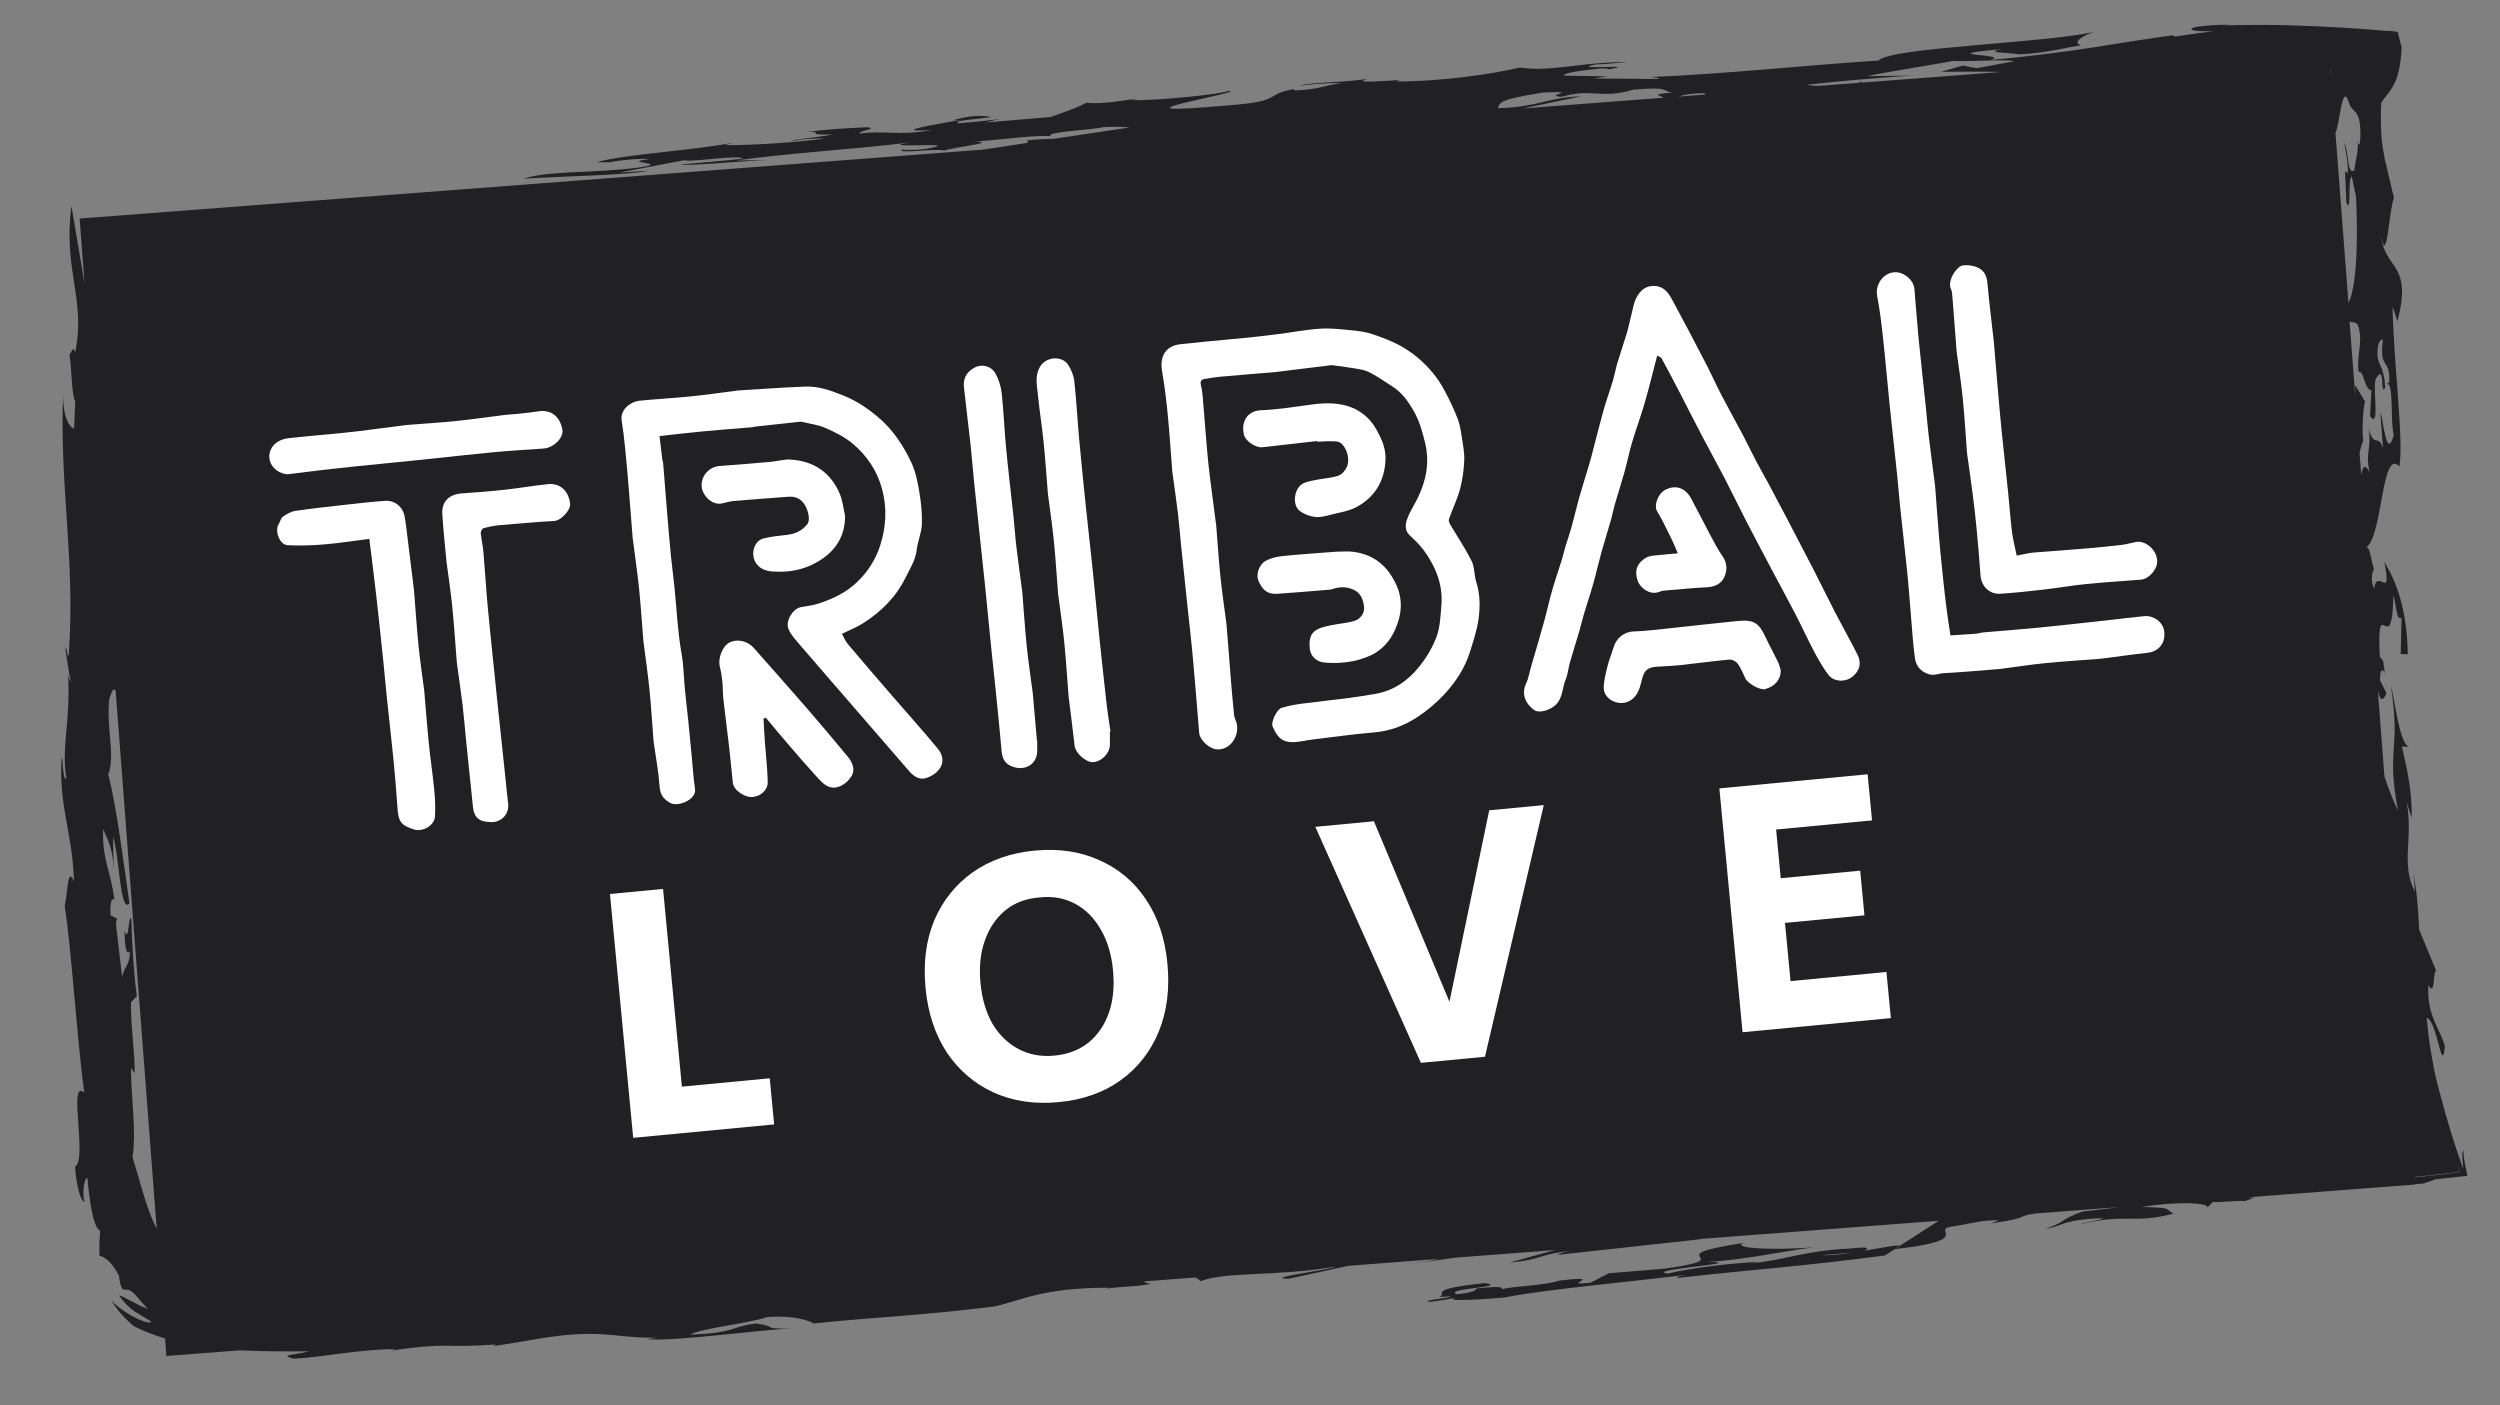
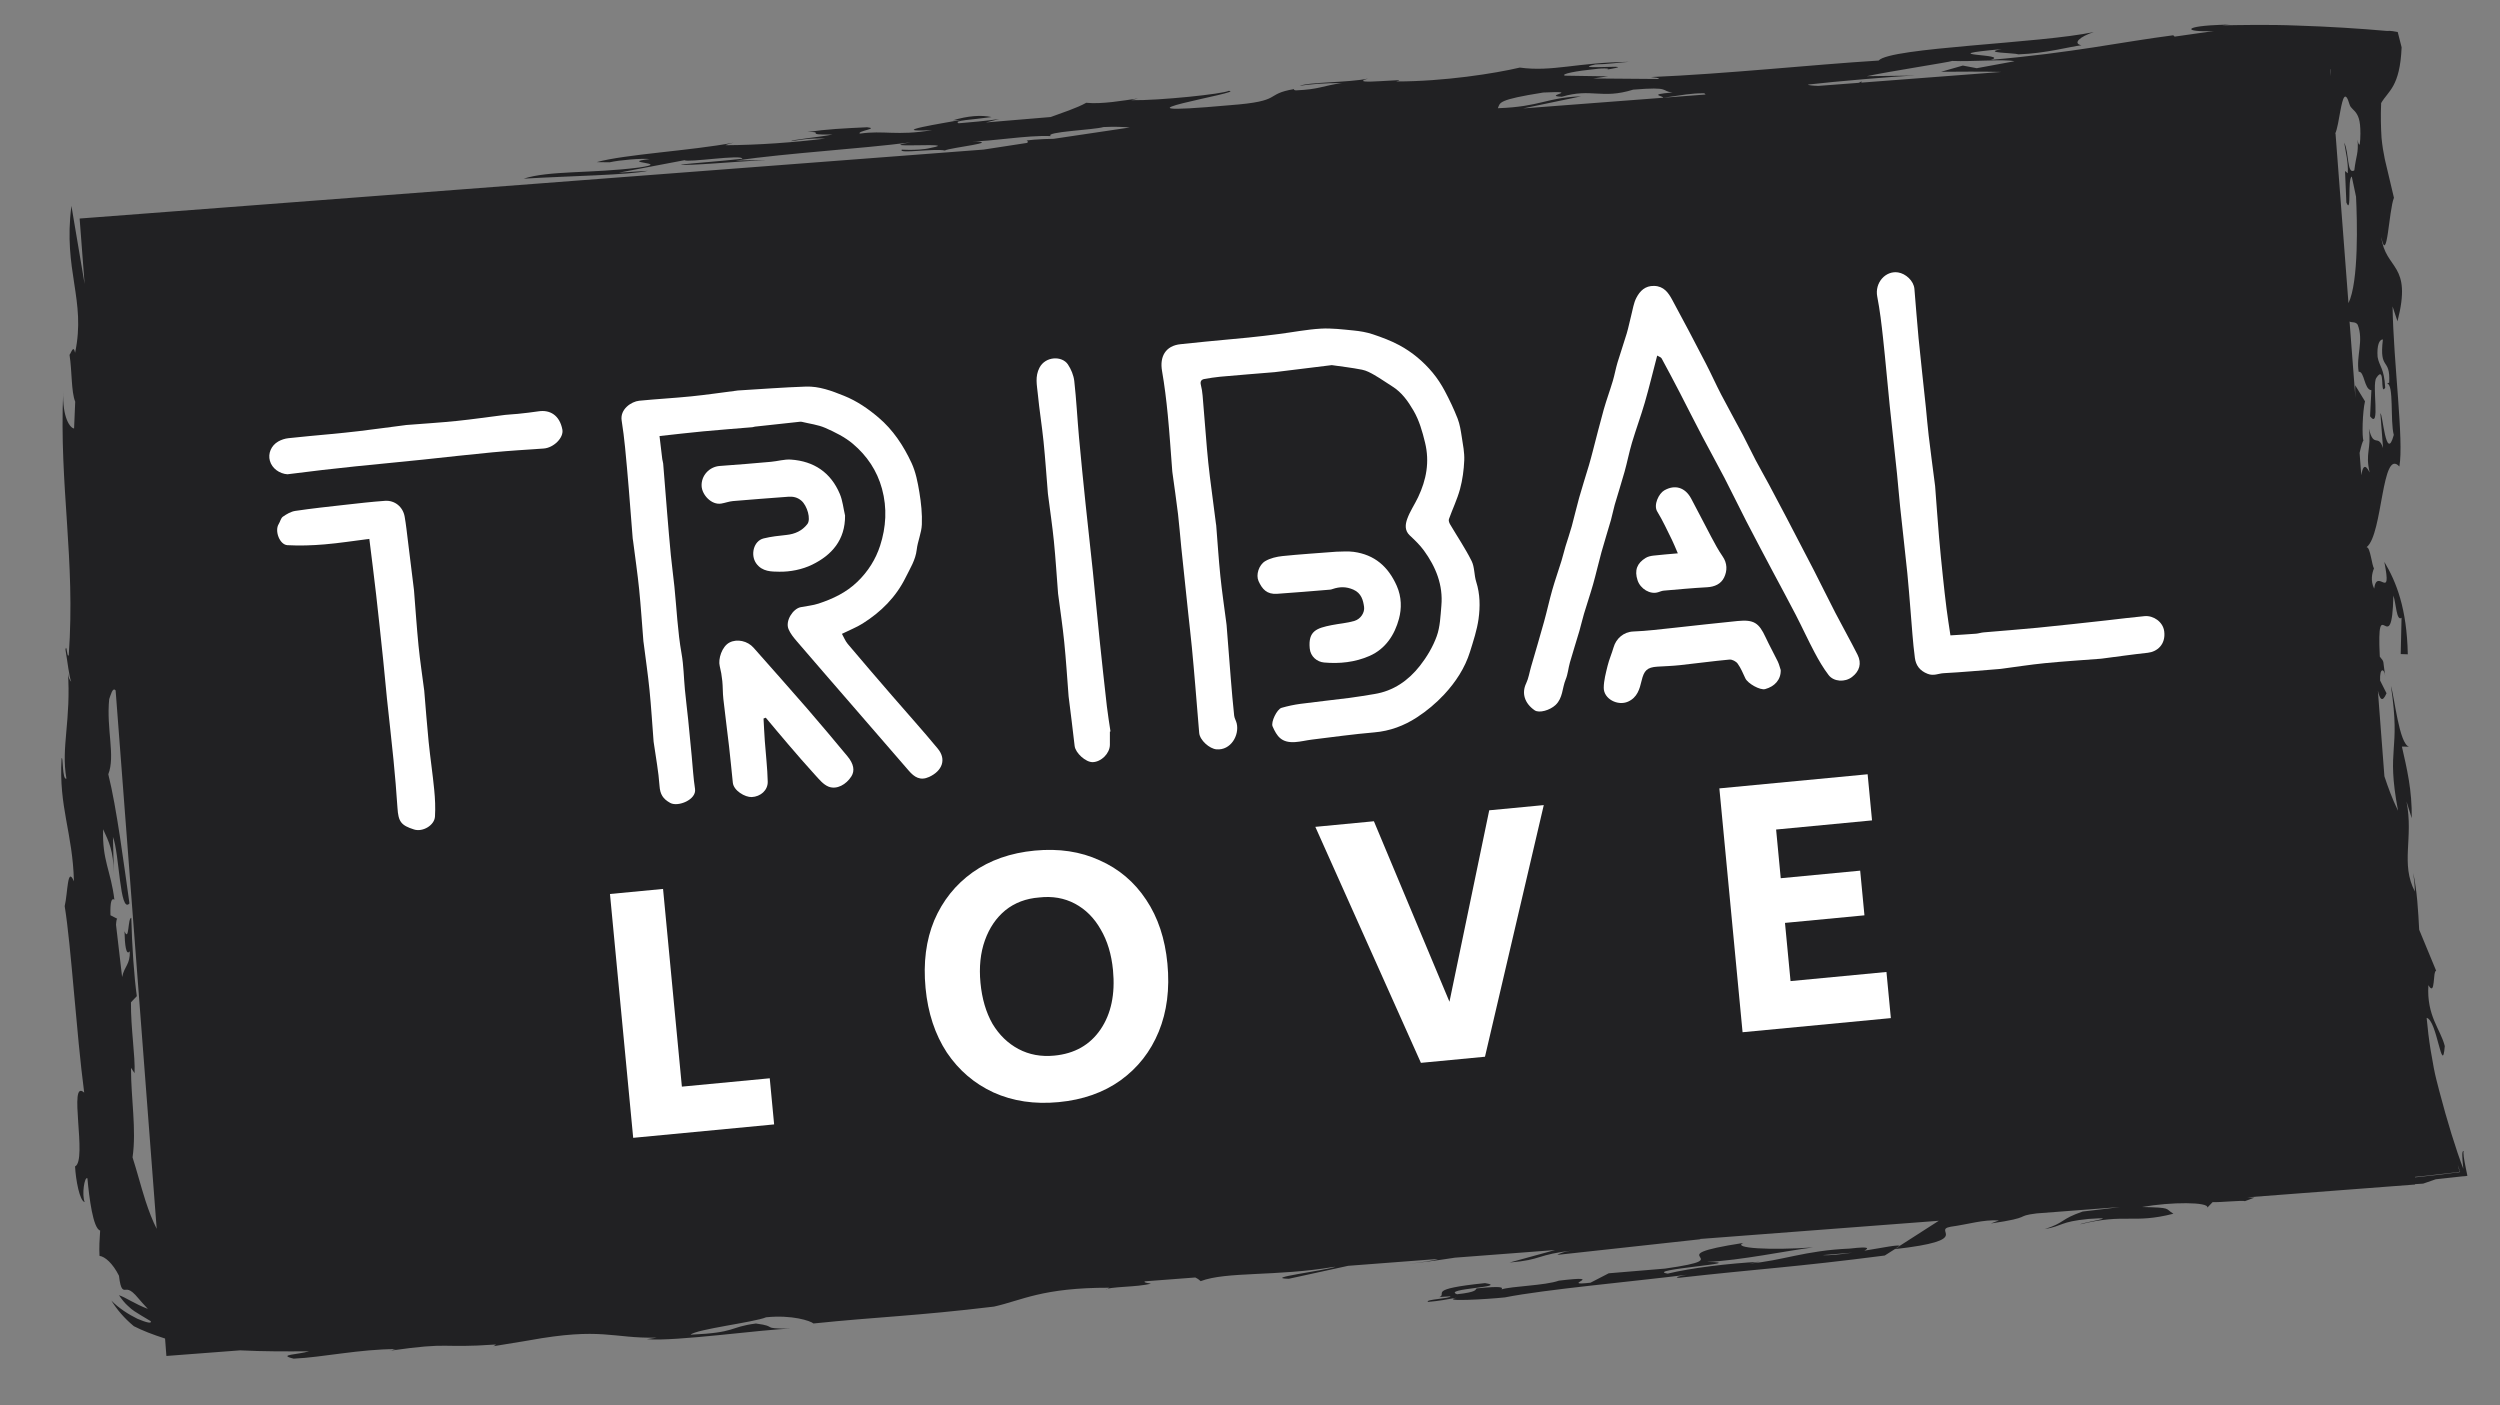
<svg xmlns="http://www.w3.org/2000/svg" width="153" height="86" viewBox="0 0 153 86" fill="none">
  <rect x="0" y="0" width="153" height="86" fill="#808080" stroke="none" />
-   <path d="M150.768 71.567C150.284 70.298 149.769 68.617 149.287 66.779C149.169 66.319 149.041 65.855 148.948 65.357C148.883 64.994 148.819 64.632 148.753 64.257C148.649 63.612 148.57 62.948 148.511 62.294C149.148 62.411 149.464 65.953 149.621 64.019C149.356 62.971 148.503 62.187 148.617 60.292C149.062 61.047 148.873 59.412 149.094 59.413L148.054 56.9C147.995 55.771 147.926 54.495 147.687 53.421C147.739 53.744 147.777 54.12 147.792 54.564C146.896 52.853 147.718 51.289 147.28 49.056L147.598 50.076C147.624 48.365 147.301 47.031 146.996 45.69L147.439 45.698C146.829 45.56 146.541 42.628 146.325 41.985C146.947 46.139 146.012 45.611 146.76 49.618C146.388 48.851 146.153 48.193 145.926 47.51L145.526 42.272C145.637 42.75 145.789 43.053 146.055 42.427L145.663 41.65C145.628 40.822 145.929 40.894 145.977 41.407C145.811 40.316 145.95 40.572 145.644 40.186C145.433 35.972 146.385 40.593 146.475 36.45C146.64 36.912 146.662 38.05 146.975 37.806L146.924 40.029L147.358 40.044C147.301 37.242 146.662 35.629 145.921 34.386C146.417 36.894 145.474 34.688 145.299 36.024C145.059 35.544 145.171 35.072 145.287 34.785C145.164 34.616 145.059 33.491 144.848 33.495L144.846 33.478C145.829 32.691 145.755 27.368 146.841 28.549C147.126 26.967 146.474 22.158 146.426 18.756L146.726 19.664C147.651 16.07 145.991 16.558 145.732 14.495C146.092 16.307 146.198 12.858 146.509 12.104C146.319 11.3 146.142 10.56 145.951 9.744C145.864 9.33 145.796 8.919 145.749 8.425C145.709 7.781 145.693 7.094 145.726 6.308C146.166 5.551 146.878 5.325 146.979 2.896L146.741 1.959C146.536 1.927 146.366 1.875 146.062 1.892C144.409 1.745 142.444 1.622 140.622 1.566C138.799 1.491 137.123 1.536 136.008 1.55L136.484 1.496C136.236 1.509 136.005 1.514 135.785 1.525C135.61 1.539 135.436 1.546 135.289 1.551C135.05 1.569 134.839 1.586 134.675 1.61C134.337 1.653 134.157 1.709 134.114 1.759C134.03 1.861 134.497 1.944 135.49 1.898L133.09 2.241L133.001 2.159C129.821 2.568 126.883 3.225 121.823 3.664C123.151 3.29 117.949 3.42 122.511 3.006C121.21 3.242 123.257 3.228 123.532 3.326C125.189 3.271 126.661 2.856 127.383 2.771C126.83 2.653 127.287 2.239 128.142 1.96C124.902 2.658 115.676 2.899 114.972 3.706C110.923 3.956 105.661 4.523 101.035 4.716C101.231 4.737 101.603 4.774 101.506 4.834L97.499 4.802L98.412 4.673L95.77 4.631C95.486 4.528 96.504 4.338 97.585 4.232C98.206 4.143 98.773 4.2 98.17 4.288C100.978 3.842 95.813 4.343 97.637 3.943C98.328 3.938 99.223 3.81 99.719 3.784C96.484 3.823 95.025 4.409 93.011 4.136C91.498 4.494 88.389 4.986 85.446 4.985C86.571 4.734 82.284 5.25 83.717 4.809C82.601 5.06 79.969 5.018 79.544 5.264C79.952 5.161 81.227 5.07 82.114 5.085C80.909 5.254 80.778 5.466 79.307 5.531C79.111 5.51 79.217 5.449 79.217 5.449C77.313 5.766 78.619 6.189 75.261 6.439C66.437 7.231 76.462 5.611 75.194 5.56C74.876 5.744 70.996 6.159 69.232 6.133L69.648 6.024C68.754 6.152 67.434 6.389 66.476 6.29C65.946 6.598 64.911 6.938 64.301 7.162L60.341 7.494L61.155 7.283C60.252 7.412 59.463 7.478 58.666 7.545C58.31 7.364 59.48 7.334 60.685 7.165C60.028 7.025 59.231 7.092 58.31 7.364L58.807 7.338C57.797 7.528 54.087 8.107 57.046 7.965C54.842 8.329 54.122 7.962 52.616 8.178C52.446 8.013 53.837 7.865 53.066 7.788C51.595 7.858 50.611 7.904 49.407 8.079C50.586 8.054 49.08 8.264 50.941 8.235C50.233 8.384 48.355 8.557 48.435 8.639C49.037 8.552 49.444 8.45 50.508 8.481C48.524 8.722 46.442 8.875 44.395 8.888C44.465 8.841 44.664 8.791 44.899 8.731C42.262 9.229 38.274 9.438 36.512 9.923L37.306 9.933C37.941 9.79 39.243 9.685 39.763 9.734C37.77 9.975 41.201 9.951 39.102 10.253C36.215 10.622 33.608 10.429 32.05 10.934C34.814 10.77 38.546 10.711 39.652 10.454L37.871 10.567L41.9 9.802C42.069 9.968 45.478 9.429 45.427 9.717C44.027 9.872 42.751 9.957 41.662 10.07C41.928 10.174 45.41 9.861 46.881 9.79L45.02 9.826C48.314 9.355 52.549 9.121 55.747 8.711C53.241 9.115 58.973 8.672 56.963 9.051C56.149 9.261 54.801 9.127 55.191 9.162C54.953 9.43 57.158 9.072 57.824 9.211C58.151 9.026 61.429 8.698 59.478 8.645C60.551 8.682 62.862 8.257 64.316 8.33C63.863 8.068 66.999 7.947 67.531 7.776C68.165 7.745 68.711 7.763 69.147 7.801C67.815 7.998 66.182 8.241 64.486 8.495C63.794 8.5 62.518 8.586 62.9 8.628L62.881 8.742C61.978 8.882 61.075 9.016 60.2 9.154L4.873 13.374L5.178 17.374L4.371 12.6C3.853 16.567 5.28 18.351 4.595 21.589C4.492 21.081 4.364 21.583 4.255 21.716C4.415 22.736 4.352 23.963 4.603 24.585L4.534 26.222C4.311 26.209 3.803 25.595 3.87 23.929C3.615 29.78 4.626 34.206 4.208 40.088C4.107 40.339 4.075 39.315 4.007 39.76C4.123 40.433 4.24 41.48 4.36 41.72C4.27 41.632 4.165 41.462 4.152 41.054C4.365 44.081 3.723 45.714 4.065 47.652C3.797 47.773 3.869 46.166 3.768 46.417C3.591 49.421 4.445 50.934 4.526 53.941C4.12 52.97 4.154 54.628 3.959 55.456C4.358 57.906 4.667 63.157 5.153 66.869C4.142 65.95 5.368 71.024 4.593 71.385C4.638 72.219 4.874 73.5 5.184 73.571C4.993 73.117 5.173 71.976 5.35 72.111C5.46 73.313 5.695 75.187 6.129 75.309C6.094 75.822 6.06 76.34 6.09 76.86C6.416 76.9 6.899 77.309 7.281 78.075C7.39 79.027 7.549 78.938 7.724 78.931C7.816 78.924 7.937 78.938 8.124 79.096C8.321 79.253 8.539 79.569 9.05 80.105C8.242 79.799 7.667 79.386 7.279 79.267C7.487 79.566 7.659 79.772 7.827 79.919C7.987 80.073 8.105 80.171 8.24 80.256C8.493 80.426 8.715 80.546 9.227 80.857C9.295 81.024 8.947 80.938 8.404 80.706C7.896 80.46 7.237 80.042 6.815 79.593C7.152 80.143 7.608 80.678 8.19 81.162C8.699 81.425 9.364 81.683 10.102 81.918L10.183 82.985L14.696 82.641C16.085 82.713 17.524 82.71 18.907 82.699C18.259 82.909 16.93 82.898 17.973 83.15C19.747 83.068 22.006 82.564 24.248 82.565C23.937 82.606 24.133 82.627 23.831 82.668C27.737 82.109 26.791 82.531 30.352 82.283C30.299 82.317 30.293 82.353 30.185 82.391L32.344 82.036C36.857 81.211 37.447 81.92 40.192 81.865L39.59 81.958C41.336 82.116 46.803 81.337 48.379 81.317C46.422 81.306 47.714 81.19 46.261 80.999C44.571 81.222 45.122 81.554 42.263 81.683C42.597 81.349 46.172 80.922 46.886 80.618C48.47 80.456 49.606 80.838 49.785 80.997C53.739 80.588 55.996 80.546 60.832 79.964C62.537 79.585 63.779 78.802 67.884 78.809L67.673 78.938C67.786 78.728 69.645 78.787 70.439 78.555C70.076 78.511 69.998 78.464 70.069 78.417L73.15 78.182C73.304 78.253 73.402 78.335 73.481 78.406C75.068 77.804 78.101 78.13 81.607 77.537L81.727 77.528C80.999 77.779 77.25 78.225 78.876 78.261L82.506 77.468L88 77.049C87.805 77.147 86.837 77.28 86.05 77.358C86.838 77.286 87.952 77.142 89.046 76.969L95.173 76.502L92.39 77.266C94.453 77.097 93.931 76.787 96.401 76.509C95.624 76.604 95.412 76.733 95.307 76.8L104.081 75.84C104.081 75.84 104.043 75.831 104.015 75.827L118.654 74.711L116.253 76.252C116.255 76.282 116.177 76.341 115.954 76.442L116.253 76.252C116.236 76.153 115.228 76.355 114.098 76.541C114.319 76.412 114.547 76.258 113.202 76.414C110.462 76.528 109.053 77.164 107.082 77.326L107.683 77.221C105.817 77.316 103.459 77.602 102.064 77.946C100.514 77.702 107.382 77.273 104.454 77.23C106.514 77.144 109.383 76.533 110.964 76.341C108.313 76.532 105.977 76.384 106.69 76.068C101.065 76.936 106.822 76.942 101.893 77.639L98.455 77.925L97.337 78.502C95.278 78.731 98.544 78.001 95.399 78.377C94.573 78.678 92.5 78.711 91.897 78.911C91.972 78.799 91.991 78.685 90.37 78.85C90.274 78.917 90.442 79.07 89.171 79.208C88.222 78.86 92.431 78.77 90.881 78.526C87.238 78.905 88.613 79.156 88.086 79.386C88.204 79.359 88.407 79.362 88.774 79.334C88.758 79.477 87.192 79.519 87.389 79.677C88.013 79.629 88.613 79.518 89.15 79.418C88.072 79.678 90.993 79.52 92.101 79.4C94.591 78.908 99.796 78.445 103.25 78.016C102.95 78.068 102.359 78.179 102.748 78.202C107.669 77.649 109.729 77.563 115.347 76.838L115.963 76.447C120.885 75.893 118.2 75.291 119.383 75.076C120.47 74.928 121.369 74.628 122.334 74.691L121.84 74.877C124.495 74.485 123.237 74.438 124.644 74.26L129.735 73.871C129.397 73.921 129.159 73.945 127.458 74.146C126.056 74.633 126.429 74.8 125.133 75.225C126.307 75.011 126.03 74.777 127.816 74.599C129.972 74.447 127.499 74.796 127.306 74.929C130.095 74.241 130.525 74.915 133.013 74.28C132.462 73.954 132.957 73.91 131.091 73.869C132.874 73.549 135.209 73.555 135.088 73.908L135.413 73.569C135.849 73.595 137.285 73.444 137.383 73.513L137.966 73.297C137.827 73.29 137.688 73.282 137.549 73.275L147.804 72.493L147.802 72.469C147.958 72.457 148.124 72.451 148.298 72.438L149.071 72.171C149.437 72.131 149.885 72.079 150.343 72.032L150.69 71.994L150.865 71.981L150.956 71.968C150.993 71.965 151.011 71.964 151 71.935C150.97 71.789 150.94 71.643 150.911 71.502C150.795 70.948 150.724 70.502 150.786 70.462C150.659 70.377 150.671 70.767 150.759 71.567L150.768 71.567ZM142.616 4.238C142.616 4.238 142.634 4.236 142.634 4.242L142.647 4.407L142.648 4.656L142.616 4.238ZM142.916 8.172C143.043 7.907 143.135 7.301 143.233 6.771C143.371 6.043 143.52 5.456 143.796 6.402C143.869 6.64 144.077 6.701 144.246 6.991C144.331 7.133 144.402 7.335 144.434 7.641C144.446 7.794 144.46 7.977 144.457 8.185C144.456 8.292 144.447 8.405 144.446 8.524C144.436 8.626 144.425 8.733 144.416 8.847C144.353 8.869 144.304 8.719 144.281 8.537C144.354 9.374 144.19 9.517 144.084 10.427C143.627 10.723 143.769 9.317 143.466 8.729C143.556 9.31 143.726 9.961 143.683 10.605L143.515 10.464L143.598 12.398C143.935 13.185 143.652 10.928 143.929 10.806L144.189 12.038C144.26 13.457 144.364 17.24 143.726 18.552C143.727 18.564 143.727 18.57 143.728 18.576L142.934 8.171L142.916 8.172ZM144.407 27.72C144.503 27.292 144.592 27 144.644 26.961C144.545 26.749 144.584 25.197 144.738 24.562L144.137 23.576C144.128 23.826 144.139 24.092 144.151 24.358L143.793 19.675C143.929 19.765 144.143 19.66 144.288 19.868C144.676 20.847 144.185 21.787 144.351 22.753C144.707 22.702 144.684 23.855 145.129 23.88L145.048 25.476C145.704 26.34 145.142 23.565 145.431 23.127C146.01 22.253 145.63 24.287 145.975 23.727C145.91 22.509 145.609 22.431 145.509 21.846C145.456 21.15 145.611 20.764 145.833 20.777C145.596 22.747 146.3 21.821 146.219 23.417L146.085 23.475C146.52 23.495 146.27 25.781 146.5 26.617C146.026 28.38 145.814 25.24 145.68 25.303L145.842 27.421C145.542 26.512 145.273 27.465 144.976 26.229C145.139 27.516 144.737 27.695 145.024 28.919C144.729 28.319 144.593 28.584 144.511 29.083L144.407 27.72ZM9.59 75.205C9.34 74.714 9.111 74.126 8.905 73.489C8.627 72.626 8.378 71.654 8.112 70.832C8.359 69.116 8.015 67.262 8.017 65.351L8.236 65.679C8.282 64.595 7.999 62.938 8.015 61.341L8.374 60.963C8.217 59.878 8.071 57.836 8.036 56.171C7.814 56.165 7.913 57.7 7.619 56.992C7.636 57.822 7.718 58.527 7.943 58.214C7.969 59.042 7.623 59.098 7.473 59.792L7.1 56.593C7.117 56.337 7.146 56.239 7.173 56.225L6.76 56.014C6.733 55.179 6.835 54.934 7.001 55.064C6.781 53.265 6.246 52.665 6.312 50.75C6.677 51.541 6.929 52.055 6.967 53.399L6.912 51.226C7.309 52.198 7.328 55.964 7.923 55.29C7.585 52.919 7.145 49.452 6.628 47.385C7.067 46.254 6.501 44.63 6.683 42.783C6.775 42.544 6.892 42.025 7.076 42.255L9.59 75.211L9.59 75.205ZM101.787 5.982L93.22 6.635L96.762 5.896C94.6 5.972 94.31 6.528 91.669 6.623C91.818 6.273 91.648 6.108 94.447 5.663C96.91 5.547 94.324 5.869 95.583 5.921C97.423 5.377 98.004 6.092 99.95 5.487C102.324 5.288 101.6 5.581 102.362 5.659C100.758 5.793 101.843 5.865 101.787 5.988L101.787 5.982ZM102.732 5.91C103.065 5.807 103.436 5.708 104.303 5.707L104.383 5.784L102.732 5.91ZM111.545 76.813L113.351 76.664C112.648 76.765 111.981 76.845 111.545 76.813ZM122.599 4.394L113.885 5.059C113.939 5.037 113.955 5.012 113.907 4.986C113.873 5.018 113.819 5.04 113.748 5.069L111.28 5.257C110.91 5.244 110.65 5.217 110.656 5.175C112.22 4.996 116.004 4.66 117.238 4.625L114.252 4.663C115.367 4.412 119.37 3.792 119.476 3.73C120.744 3.782 122.622 3.609 123.288 3.748L120.977 4.174L120.125 4.013L118.798 4.393C119.747 4.386 121.361 4.37 122.609 4.405L122.599 4.394ZM147.793 72.114C147.793 72.114 147.793 72.114 147.803 72.113C147.803 72.113 147.803 72.113 147.793 72.114ZM150.34 71.76C150.012 71.802 149.646 71.842 149.253 71.896C148.804 71.942 148.31 71.998 147.798 72.054L147.796 72.025C148.034 72.007 148.272 71.983 148.519 71.952C148.913 71.91 149.333 71.86 149.781 71.808C150.001 71.78 150.22 71.757 150.458 71.727C150.476 71.725 150.532 71.727 150.53 71.71L150.526 71.651L150.48 71.535C150.455 71.454 150.44 71.372 150.415 71.291C150.45 71.377 150.475 71.471 150.51 71.569C150.524 71.621 150.545 71.667 150.559 71.719C150.533 71.751 150.422 71.747 150.35 71.765L150.34 71.76Z" fill="#212123" />
+   <path d="M150.768 71.567C150.284 70.298 149.769 68.617 149.287 66.779C149.169 66.319 149.041 65.855 148.948 65.357C148.883 64.994 148.819 64.632 148.753 64.257C148.649 63.612 148.57 62.948 148.511 62.294C149.148 62.411 149.464 65.953 149.621 64.019C149.356 62.971 148.503 62.187 148.617 60.292C149.062 61.047 148.873 59.412 149.094 59.413L148.054 56.9C147.995 55.771 147.926 54.495 147.687 53.421C147.739 53.744 147.777 54.12 147.792 54.564C146.896 52.853 147.718 51.289 147.28 49.056L147.598 50.076C147.624 48.365 147.301 47.031 146.996 45.69L147.439 45.698C146.829 45.56 146.541 42.628 146.325 41.985C146.947 46.139 146.012 45.611 146.76 49.618C146.388 48.851 146.153 48.193 145.926 47.51L145.526 42.272C145.637 42.75 145.789 43.053 146.055 42.427L145.663 41.65C145.628 40.822 145.929 40.894 145.977 41.407C145.811 40.316 145.95 40.572 145.644 40.186C145.433 35.972 146.385 40.593 146.475 36.45C146.64 36.912 146.662 38.05 146.975 37.806L146.924 40.029L147.358 40.044C147.301 37.242 146.662 35.629 145.921 34.386C146.417 36.894 145.474 34.688 145.299 36.024C145.059 35.544 145.171 35.072 145.287 34.785C145.164 34.616 145.059 33.491 144.848 33.495L144.846 33.478C145.829 32.691 145.755 27.368 146.841 28.549C147.126 26.967 146.474 22.158 146.426 18.756L146.726 19.664C147.651 16.07 145.991 16.558 145.732 14.495C146.092 16.307 146.198 12.858 146.509 12.104C146.319 11.3 146.142 10.56 145.951 9.744C145.864 9.33 145.796 8.919 145.749 8.425C145.709 7.781 145.693 7.094 145.726 6.308C146.166 5.551 146.878 5.325 146.979 2.896L146.741 1.959C146.536 1.927 146.366 1.875 146.062 1.892C144.409 1.745 142.444 1.622 140.622 1.566C138.799 1.491 137.123 1.536 136.008 1.55L136.484 1.496C136.236 1.509 136.005 1.514 135.785 1.525C135.61 1.539 135.436 1.546 135.289 1.551C135.05 1.569 134.839 1.586 134.675 1.61C134.337 1.653 134.157 1.709 134.114 1.759C134.03 1.861 134.497 1.944 135.49 1.898L133.09 2.241L133.001 2.159C129.821 2.568 126.883 3.225 121.823 3.664C123.151 3.29 117.949 3.42 122.511 3.006C121.21 3.242 123.257 3.228 123.532 3.326C125.189 3.271 126.661 2.856 127.383 2.771C126.83 2.653 127.287 2.239 128.142 1.96C124.902 2.658 115.676 2.899 114.972 3.706C110.923 3.956 105.661 4.523 101.035 4.716C101.231 4.737 101.603 4.774 101.506 4.834L97.499 4.802L98.412 4.673L95.77 4.631C95.486 4.528 96.504 4.338 97.585 4.232C98.206 4.143 98.773 4.2 98.17 4.288C100.978 3.842 95.813 4.343 97.637 3.943C98.328 3.938 99.223 3.81 99.719 3.784C96.484 3.823 95.025 4.409 93.011 4.136C91.498 4.494 88.389 4.986 85.446 4.985C86.571 4.734 82.284 5.25 83.717 4.809C82.601 5.06 79.969 5.018 79.544 5.264C79.952 5.161 81.227 5.07 82.114 5.085C80.909 5.254 80.778 5.466 79.307 5.531C79.111 5.51 79.217 5.449 79.217 5.449C77.313 5.766 78.619 6.189 75.261 6.439C66.437 7.231 76.462 5.611 75.194 5.56C74.876 5.744 70.996 6.159 69.232 6.133L69.648 6.024C68.754 6.152 67.434 6.389 66.476 6.29C65.946 6.598 64.911 6.938 64.301 7.162L60.341 7.494L61.155 7.283C60.252 7.412 59.463 7.478 58.666 7.545C58.31 7.364 59.48 7.334 60.685 7.165C60.028 7.025 59.231 7.092 58.31 7.364L58.807 7.338C57.797 7.528 54.087 8.107 57.046 7.965C54.842 8.329 54.122 7.962 52.616 8.178C52.446 8.013 53.837 7.865 53.066 7.788C51.595 7.858 50.611 7.904 49.407 8.079C50.586 8.054 49.08 8.264 50.941 8.235C50.233 8.384 48.355 8.557 48.435 8.639C49.037 8.552 49.444 8.45 50.508 8.481C48.524 8.722 46.442 8.875 44.395 8.888C44.465 8.841 44.664 8.791 44.899 8.731C42.262 9.229 38.274 9.438 36.512 9.923L37.306 9.933C37.941 9.79 39.243 9.685 39.763 9.734C37.77 9.975 41.201 9.951 39.102 10.253C36.215 10.622 33.608 10.429 32.05 10.934C34.814 10.77 38.546 10.711 39.652 10.454L37.871 10.567L41.9 9.802C42.069 9.968 45.478 9.429 45.427 9.717C44.027 9.872 42.751 9.957 41.662 10.07C41.928 10.174 45.41 9.861 46.881 9.79L45.02 9.826C48.314 9.355 52.549 9.121 55.747 8.711C53.241 9.115 58.973 8.672 56.963 9.051C56.149 9.261 54.801 9.127 55.191 9.162C54.953 9.43 57.158 9.072 57.824 9.211C58.151 9.026 61.429 8.698 59.478 8.645C60.551 8.682 62.862 8.257 64.316 8.33C63.863 8.068 66.999 7.947 67.531 7.776C68.165 7.745 68.711 7.763 69.147 7.801C67.815 7.998 66.182 8.241 64.486 8.495C63.794 8.5 62.518 8.586 62.9 8.628L62.881 8.742C61.978 8.882 61.075 9.016 60.2 9.154L4.873 13.374L5.178 17.374L4.371 12.6C3.853 16.567 5.28 18.351 4.595 21.589C4.492 21.081 4.364 21.583 4.255 21.716C4.415 22.736 4.352 23.963 4.603 24.585L4.534 26.222C4.311 26.209 3.803 25.595 3.87 23.929C3.615 29.78 4.626 34.206 4.208 40.088C4.107 40.339 4.075 39.315 4.007 39.76C4.123 40.433 4.24 41.48 4.36 41.72C4.27 41.632 4.165 41.462 4.152 41.054C4.365 44.081 3.723 45.714 4.065 47.652C3.797 47.773 3.869 46.166 3.768 46.417C3.591 49.421 4.445 50.934 4.526 53.941C4.12 52.97 4.154 54.628 3.959 55.456C4.358 57.906 4.667 63.157 5.153 66.869C4.142 65.95 5.368 71.024 4.593 71.385C4.638 72.219 4.874 73.5 5.184 73.571C4.993 73.117 5.173 71.976 5.35 72.111C5.46 73.313 5.695 75.187 6.129 75.309C6.094 75.822 6.06 76.34 6.09 76.86C6.416 76.9 6.899 77.309 7.281 78.075C7.39 79.027 7.549 78.938 7.724 78.931C7.816 78.924 7.937 78.938 8.124 79.096C8.321 79.253 8.539 79.569 9.05 80.105C8.242 79.799 7.667 79.386 7.279 79.267C7.487 79.566 7.659 79.772 7.827 79.919C7.987 80.073 8.105 80.171 8.24 80.256C8.493 80.426 8.715 80.546 9.227 80.857C9.295 81.024 8.947 80.938 8.404 80.706C7.896 80.46 7.237 80.042 6.815 79.593C7.152 80.143 7.608 80.678 8.19 81.162C8.699 81.425 9.364 81.683 10.102 81.918L10.183 82.985L14.696 82.641C16.085 82.713 17.524 82.71 18.907 82.699C18.259 82.909 16.93 82.898 17.973 83.15C19.747 83.068 22.006 82.564 24.248 82.565C23.937 82.606 24.133 82.627 23.831 82.668C27.737 82.109 26.791 82.531 30.352 82.283C30.299 82.317 30.293 82.353 30.185 82.391L32.344 82.036C36.857 81.211 37.447 81.92 40.192 81.865L39.59 81.958C41.336 82.116 46.803 81.337 48.379 81.317C46.422 81.306 47.714 81.19 46.261 80.999C44.571 81.222 45.122 81.554 42.263 81.683C42.597 81.349 46.172 80.922 46.886 80.618C48.47 80.456 49.606 80.838 49.785 80.997C53.739 80.588 55.996 80.546 60.832 79.964C62.537 79.585 63.779 78.802 67.884 78.809L67.673 78.938C67.786 78.728 69.645 78.787 70.439 78.555C70.076 78.511 69.998 78.464 70.069 78.417L73.15 78.182C73.304 78.253 73.402 78.335 73.481 78.406C75.068 77.804 78.101 78.13 81.607 77.537L81.727 77.528C80.999 77.779 77.25 78.225 78.876 78.261L82.506 77.468L88 77.049C87.805 77.147 86.837 77.28 86.05 77.358C86.838 77.286 87.952 77.142 89.046 76.969L95.173 76.502L92.39 77.266C94.453 77.097 93.931 76.787 96.401 76.509C95.624 76.604 95.412 76.733 95.307 76.8L104.081 75.84C104.081 75.84 104.043 75.831 104.015 75.827L118.654 74.711L116.253 76.252C116.255 76.282 116.177 76.341 115.954 76.442L116.253 76.252C116.236 76.153 115.228 76.355 114.098 76.541C114.319 76.412 114.547 76.258 113.202 76.414C110.462 76.528 109.053 77.164 107.082 77.326L107.683 77.221C105.817 77.316 103.459 77.602 102.064 77.946C100.514 77.702 107.382 77.273 104.454 77.23C106.514 77.144 109.383 76.533 110.964 76.341C108.313 76.532 105.977 76.384 106.69 76.068C101.065 76.936 106.822 76.942 101.893 77.639L98.455 77.925L97.337 78.502C95.278 78.731 98.544 78.001 95.399 78.377C94.573 78.678 92.5 78.711 91.897 78.911C91.972 78.799 91.991 78.685 90.37 78.85C90.274 78.917 90.442 79.07 89.171 79.208C88.222 78.86 92.431 78.77 90.881 78.526C87.238 78.905 88.613 79.156 88.086 79.386C88.204 79.359 88.407 79.362 88.774 79.334C88.758 79.477 87.192 79.519 87.389 79.677C88.013 79.629 88.613 79.518 89.15 79.418C88.072 79.678 90.993 79.52 92.101 79.4C94.591 78.908 99.796 78.445 103.25 78.016C102.95 78.068 102.359 78.179 102.748 78.202C107.669 77.649 109.729 77.563 115.347 76.838L115.963 76.447C120.885 75.893 118.2 75.291 119.383 75.076C120.47 74.928 121.369 74.628 122.334 74.691L121.84 74.877C124.495 74.485 123.237 74.438 124.644 74.26L129.735 73.871C129.397 73.921 129.159 73.945 127.458 74.146C126.056 74.633 126.429 74.8 125.133 75.225C126.307 75.011 126.03 74.777 127.816 74.599C129.972 74.447 127.499 74.796 127.306 74.929C130.095 74.241 130.525 74.915 133.013 74.28C132.462 73.954 132.957 73.91 131.091 73.869C132.874 73.549 135.209 73.555 135.088 73.908L135.413 73.569C135.849 73.595 137.285 73.444 137.383 73.513L137.966 73.297C137.827 73.29 137.688 73.282 137.549 73.275L147.804 72.493L147.802 72.469C147.958 72.457 148.124 72.451 148.298 72.438L149.071 72.171C149.437 72.131 149.885 72.079 150.343 72.032L150.69 71.994L150.865 71.981L150.956 71.968C150.993 71.965 151.011 71.964 151 71.935C150.97 71.789 150.94 71.643 150.911 71.502C150.795 70.948 150.724 70.502 150.786 70.462C150.659 70.377 150.671 70.767 150.759 71.567L150.768 71.567ZM142.616 4.238C142.616 4.238 142.634 4.236 142.634 4.242L142.647 4.407L142.648 4.656L142.616 4.238ZM142.916 8.172C143.043 7.907 143.135 7.301 143.233 6.771C143.371 6.043 143.52 5.456 143.796 6.402C143.869 6.64 144.077 6.701 144.246 6.991C144.331 7.133 144.402 7.335 144.434 7.641C144.446 7.794 144.46 7.977 144.457 8.185C144.456 8.292 144.447 8.405 144.446 8.524C144.436 8.626 144.425 8.733 144.416 8.847C144.353 8.869 144.304 8.719 144.281 8.537C144.354 9.374 144.19 9.517 144.084 10.427C143.627 10.723 143.769 9.317 143.466 8.729C143.556 9.31 143.726 9.961 143.683 10.605L143.515 10.464L143.598 12.398C143.935 13.185 143.652 10.928 143.929 10.806L144.189 12.038C144.26 13.457 144.364 17.24 143.726 18.552C143.727 18.564 143.727 18.57 143.728 18.576L142.934 8.171L142.916 8.172ZM144.407 27.72C144.503 27.292 144.592 27 144.644 26.961C144.545 26.749 144.584 25.197 144.738 24.562L144.137 23.576C144.128 23.826 144.139 24.092 144.151 24.358L143.793 19.675C143.929 19.765 144.143 19.66 144.288 19.868C144.676 20.847 144.185 21.787 144.351 22.753C144.707 22.702 144.684 23.855 145.129 23.88L145.048 25.476C145.704 26.34 145.142 23.565 145.431 23.127C146.01 22.253 145.63 24.287 145.975 23.727C145.91 22.509 145.609 22.431 145.509 21.846C145.456 21.15 145.611 20.764 145.833 20.777C145.596 22.747 146.3 21.821 146.219 23.417L146.085 23.475C146.52 23.495 146.27 25.781 146.5 26.617C146.026 28.38 145.814 25.24 145.68 25.303L145.842 27.421C145.542 26.512 145.273 27.465 144.976 26.229C145.139 27.516 144.737 27.695 145.024 28.919C144.729 28.319 144.593 28.584 144.511 29.083L144.407 27.72ZM9.59 75.205C9.34 74.714 9.111 74.126 8.905 73.489C8.627 72.626 8.378 71.654 8.112 70.832C8.359 69.116 8.015 67.262 8.017 65.351L8.236 65.679C8.282 64.595 7.999 62.938 8.015 61.341L8.374 60.963C8.217 59.878 8.071 57.836 8.036 56.171C7.814 56.165 7.913 57.7 7.619 56.992C7.636 57.822 7.718 58.527 7.943 58.214C7.969 59.042 7.623 59.098 7.473 59.792L7.1 56.593C7.117 56.337 7.146 56.239 7.173 56.225L6.76 56.014C6.733 55.179 6.835 54.934 7.001 55.064C6.781 53.265 6.246 52.665 6.312 50.75C6.677 51.541 6.929 52.055 6.967 53.399L6.912 51.226C7.309 52.198 7.328 55.964 7.923 55.29C7.585 52.919 7.145 49.452 6.628 47.385C7.067 46.254 6.501 44.63 6.683 42.783C6.775 42.544 6.892 42.025 7.076 42.255L9.59 75.211L9.59 75.205ZM101.787 5.982L93.22 6.635L96.762 5.896C94.6 5.972 94.31 6.528 91.669 6.623C91.818 6.273 91.648 6.108 94.447 5.663C96.91 5.547 94.324 5.869 95.583 5.921C97.423 5.377 98.004 6.092 99.95 5.487C102.324 5.288 101.6 5.581 102.362 5.659C100.758 5.793 101.843 5.865 101.787 5.988L101.787 5.982ZC103.065 5.807 103.436 5.708 104.303 5.707L104.383 5.784L102.732 5.91ZM111.545 76.813L113.351 76.664C112.648 76.765 111.981 76.845 111.545 76.813ZM122.599 4.394L113.885 5.059C113.939 5.037 113.955 5.012 113.907 4.986C113.873 5.018 113.819 5.04 113.748 5.069L111.28 5.257C110.91 5.244 110.65 5.217 110.656 5.175C112.22 4.996 116.004 4.66 117.238 4.625L114.252 4.663C115.367 4.412 119.37 3.792 119.476 3.73C120.744 3.782 122.622 3.609 123.288 3.748L120.977 4.174L120.125 4.013L118.798 4.393C119.747 4.386 121.361 4.37 122.609 4.405L122.599 4.394ZM147.793 72.114C147.793 72.114 147.793 72.114 147.803 72.113C147.803 72.113 147.803 72.113 147.793 72.114ZM150.34 71.76C150.012 71.802 149.646 71.842 149.253 71.896C148.804 71.942 148.31 71.998 147.798 72.054L147.796 72.025C148.034 72.007 148.272 71.983 148.519 71.952C148.913 71.91 149.333 71.86 149.781 71.808C150.001 71.78 150.22 71.757 150.458 71.727C150.476 71.725 150.532 71.727 150.53 71.71L150.526 71.651L150.48 71.535C150.455 71.454 150.44 71.372 150.415 71.291C150.45 71.377 150.475 71.471 150.51 71.569C150.524 71.621 150.545 71.667 150.559 71.719C150.533 71.751 150.422 71.747 150.35 71.765L150.34 71.76Z" fill="#212123" />
  <path d="M81.509 22.345C80.311 22.493 79.203 22.629 78.095 22.765C78.069 22.769 78.043 22.773 78.017 22.775C76.904 22.867 75.79 22.955 74.677 23.055C74.354 23.084 74.034 23.139 73.715 23.193C73.511 23.228 73.439 23.35 73.494 23.562C73.547 23.772 73.58 23.989 73.599 24.206C73.691 25.289 73.771 26.373 73.865 27.458C73.914 28.025 73.973 28.591 74.042 29.155C74.16 30.116 74.29 31.075 74.414 32.036C74.418 32.075 74.429 32.113 74.432 32.152C74.516 33.187 74.58 34.222 74.686 35.255C74.785 36.219 74.929 37.178 75.053 38.139C75.058 38.178 75.064 38.216 75.067 38.255C75.153 39.354 75.237 40.453 75.326 41.551C75.387 42.3 75.451 43.05 75.531 43.796C75.548 43.959 75.649 44.109 75.686 44.272C75.857 44.992 75.331 45.932 74.45 45.86C74.023 45.825 73.426 45.302 73.39 44.85C73.315 43.893 73.235 42.935 73.153 41.978C73.086 41.189 73.019 40.401 72.942 39.614C72.874 38.918 72.793 38.224 72.719 37.53C72.575 36.175 72.431 34.823 72.291 33.469C72.222 32.798 72.174 32.124 72.094 31.455C71.994 30.621 71.87 29.789 71.757 28.956C71.752 28.917 71.746 28.88 71.743 28.84C71.652 27.688 71.58 26.535 71.467 25.384C71.379 24.486 71.271 23.588 71.116 22.7C70.967 21.852 71.309 21.154 72.263 21.063C72.766 21.015 73.268 20.957 73.771 20.908C74.647 20.823 75.525 20.748 76.401 20.659C77.019 20.596 77.635 20.524 78.25 20.444C79.111 20.334 79.967 20.164 80.829 20.113C81.493 20.074 82.167 20.161 82.835 20.225C83.231 20.264 83.636 20.331 84.013 20.457C84.568 20.643 85.123 20.85 85.637 21.126C86.424 21.549 87.109 22.123 87.681 22.811C87.963 23.151 88.209 23.53 88.418 23.921C88.711 24.471 88.98 25.037 89.206 25.616C89.344 25.972 89.402 26.364 89.461 26.745C89.535 27.218 89.632 27.701 89.612 28.176C89.587 28.765 89.507 29.365 89.353 29.934C89.182 30.561 88.894 31.154 88.675 31.768C88.643 31.856 88.69 31.995 88.744 32.085C89.184 32.834 89.676 33.558 90.063 34.334C90.251 34.71 90.212 35.193 90.344 35.606C90.584 36.359 90.591 37.128 90.487 37.884C90.391 38.562 90.17 39.228 89.965 39.887C89.654 40.885 89.082 41.75 88.382 42.504C87.889 43.032 87.319 43.512 86.712 43.905C85.93 44.415 85.064 44.741 84.104 44.822C82.83 44.93 81.561 45.109 80.291 45.263C79.945 45.305 79.603 45.394 79.257 45.416C78.418 45.47 78.147 45.056 77.882 44.456C77.768 44.197 78.147 43.401 78.432 43.319C78.808 43.211 79.195 43.128 79.583 43.076C80.584 42.943 81.589 42.84 82.59 42.711C83.103 42.645 83.611 42.557 84.12 42.474C85.286 42.285 86.195 41.644 86.899 40.747C87.324 40.205 87.694 39.583 87.927 38.939C88.137 38.359 88.157 37.7 88.212 37.072C88.325 35.802 87.872 34.694 87.143 33.691C86.896 33.351 86.584 33.055 86.275 32.765C85.949 32.458 86.007 32.077 86.123 31.754C86.288 31.293 86.574 30.878 86.786 30.433C87.294 29.365 87.502 28.268 87.212 27.083C87.046 26.402 86.858 25.735 86.509 25.134C86.176 24.562 85.794 24.015 85.212 23.651C84.844 23.421 84.49 23.168 84.114 22.952C83.877 22.816 83.622 22.678 83.358 22.626C82.725 22.502 82.081 22.428 81.517 22.347L81.509 22.345Z" fill="white" />
  <path d="M40.363 26.693C40.418 27.162 40.473 27.63 40.531 28.099C40.542 28.188 40.578 28.276 40.586 28.367C40.669 29.375 40.746 30.383 40.829 31.39C40.901 32.255 40.973 33.119 41.056 33.983C41.119 34.624 41.208 35.261 41.274 35.903C41.413 37.268 41.471 38.647 41.71 39.993C41.841 40.731 41.846 41.46 41.915 42.192C41.973 42.81 42.053 43.426 42.116 44.043C42.191 44.778 42.26 45.513 42.33 46.247C42.396 46.927 42.432 47.612 42.536 48.286C42.636 48.941 41.493 49.4 41.02 49.14C40.572 48.894 40.398 48.609 40.363 48.099C40.304 47.228 40.138 46.364 40.017 45.498C40.012 45.459 40.003 45.421 40 45.382C39.918 44.333 39.856 43.285 39.751 42.239C39.655 41.279 39.514 40.321 39.393 39.362C39.389 39.322 39.379 39.285 39.376 39.246C39.29 38.185 39.222 37.122 39.116 36.064C39.017 35.091 38.874 34.122 38.751 33.152C38.743 33.088 38.729 33.023 38.722 32.959C38.641 31.937 38.564 30.917 38.48 29.895C38.41 29.056 38.338 28.218 38.254 27.38C38.199 26.829 38.132 26.279 38.045 25.734C37.937 25.044 38.638 24.574 39.12 24.525C40.18 24.42 41.244 24.364 42.304 24.257C43.218 24.165 44.127 24.03 45.039 23.914C45.078 23.91 45.115 23.9 45.155 23.898C46.543 23.815 47.93 23.706 49.319 23.659C50.137 23.632 50.891 23.916 51.656 24.224C52.452 24.546 53.123 25.01 53.758 25.547C54.656 26.306 55.295 27.279 55.784 28.328C56.044 28.884 56.165 29.519 56.267 30.133C56.373 30.781 56.444 31.445 56.417 32.099C56.397 32.614 56.163 33.119 56.104 33.638C56.032 34.273 55.698 34.787 55.43 35.331C54.838 36.537 53.919 37.453 52.791 38.161C52.424 38.392 52.013 38.551 51.527 38.791C51.642 38.995 51.73 39.228 51.882 39.409C52.781 40.476 53.693 41.534 54.606 42.59C55.535 43.667 56.489 44.722 57.394 45.819C57.944 46.485 57.654 47.187 56.862 47.549C56.316 47.798 55.955 47.557 55.62 47.17C54.493 45.868 53.364 44.565 52.237 43.263C51.076 41.921 49.91 40.583 48.755 39.235C48.564 39.012 48.369 38.771 48.258 38.504C48.046 37.995 48.531 37.254 48.999 37.16C49.366 37.087 49.745 37.055 50.096 36.939C50.971 36.65 51.788 36.266 52.471 35.606C53.126 34.975 53.596 34.224 53.864 33.393C54.228 32.266 54.301 31.1 53.979 29.915C53.673 28.795 53.054 27.887 52.197 27.162C51.708 26.748 51.101 26.45 50.509 26.188C50.059 25.991 49.546 25.933 49.062 25.814C49.037 25.808 49.01 25.804 48.984 25.808C48.057 25.908 47.13 26.008 46.203 26.11C46.151 26.116 46.103 26.14 46.051 26.145C45.043 26.229 44.034 26.306 43.026 26.4C42.166 26.481 41.307 26.583 40.357 26.687L40.363 26.693Z" fill="white" />
  <path d="M101.42 21.761C101.155 22.773 100.929 23.715 100.66 24.645C100.421 25.468 100.121 26.273 99.876 27.095C99.702 27.681 99.588 28.283 99.423 28.872C99.235 29.549 99.016 30.217 98.821 30.891C98.732 31.199 98.677 31.519 98.589 31.828C98.401 32.484 98.191 33.136 98.009 33.795C97.828 34.45 97.68 35.114 97.495 35.768C97.325 36.37 97.119 36.962 96.941 37.563C96.837 37.906 96.763 38.258 96.662 38.603C96.472 39.251 96.263 39.893 96.079 40.542C95.98 40.887 95.956 41.26 95.818 41.587C95.604 42.102 95.654 42.716 95.201 43.144C94.859 43.467 94.198 43.661 93.922 43.471C93.292 43.036 93.118 42.41 93.4 41.823C93.55 41.508 93.602 41.145 93.701 40.805C93.967 39.885 94.242 38.967 94.497 38.044C94.676 37.403 94.815 36.751 94.997 36.111C95.168 35.513 95.375 34.925 95.56 34.331C95.651 34.038 95.719 33.737 95.807 33.444C95.931 33.032 96.077 32.624 96.191 32.209C96.35 31.634 96.478 31.049 96.64 30.475C96.829 29.804 97.044 29.141 97.243 28.474C97.328 28.19 97.401 27.903 97.477 27.616C97.701 26.764 97.911 25.908 98.15 25.059C98.317 24.472 98.53 23.899 98.704 23.314C98.815 22.944 98.879 22.562 98.99 22.192C99.169 21.595 99.378 21.007 99.555 20.41C99.665 20.042 99.737 19.661 99.834 19.288C99.928 18.929 99.978 18.546 100.146 18.225C100.362 17.81 100.68 17.482 101.235 17.498C101.832 17.514 102.108 17.921 102.343 18.354C103.044 19.643 103.724 20.944 104.399 22.248C104.725 22.877 105.014 23.527 105.341 24.156C105.774 24.988 106.233 25.806 106.672 26.635C106.942 27.146 107.186 27.671 107.456 28.182C107.713 28.671 107.992 29.149 108.253 29.637C108.614 30.308 108.97 30.982 109.322 31.657C109.887 32.737 110.452 33.817 111.009 34.9C111.454 35.765 111.877 36.643 112.325 37.506C112.769 38.364 113.245 39.204 113.679 40.064C113.951 40.6 113.802 41.08 113.344 41.431C112.905 41.768 112.223 41.725 111.908 41.31C111.584 40.885 111.311 40.417 111.06 39.943C110.654 39.178 110.294 38.389 109.896 37.619C109.443 36.741 108.97 35.876 108.507 35.003C107.96 33.97 107.41 32.939 106.874 31.9C106.421 31.022 105.995 30.13 105.54 29.253C105.098 28.402 104.63 27.566 104.185 26.718C103.714 25.822 103.261 24.916 102.796 24.016C102.434 23.319 102.067 22.623 101.691 21.933C101.652 21.861 101.534 21.83 101.42 21.761Z" fill="white" />
  <path d="M119.363 38.885C119.879 38.852 120.408 38.823 120.936 38.782C121.09 38.769 121.241 38.715 121.394 38.702C122.496 38.605 123.598 38.526 124.698 38.418C126.107 38.28 127.513 38.121 128.92 37.967C129.695 37.882 130.469 37.779 131.245 37.708C131.796 37.658 132.375 38.059 132.45 38.636C132.555 39.453 132.005 39.889 131.445 39.95C130.506 40.051 129.571 40.186 128.634 40.307C128.608 40.31 128.582 40.313 128.555 40.315C127.416 40.404 126.273 40.475 125.135 40.587C124.247 40.675 123.364 40.815 122.479 40.931C122.454 40.934 122.427 40.939 122.4 40.94C121.25 41.031 120.101 41.139 118.949 41.199C118.631 41.216 118.346 41.384 117.973 41.239C117.476 41.048 117.249 40.702 117.191 40.265C117.064 39.313 117.009 38.351 116.927 37.395C116.86 36.621 116.808 35.843 116.728 35.071C116.589 33.718 116.43 32.367 116.288 31.016C116.217 30.347 116.167 29.674 116.098 29.005C115.952 27.613 115.794 26.223 115.651 24.831C115.51 23.451 115.393 22.068 115.242 20.689C115.15 19.841 115.051 18.99 114.888 18.154C114.722 17.303 115.396 16.553 116.162 16.672C116.628 16.744 117.118 17.183 117.162 17.677C117.25 18.684 117.318 19.692 117.416 20.698C117.556 22.117 117.717 23.532 117.865 24.949C117.924 25.515 117.965 26.082 118.034 26.646C118.15 27.62 118.281 28.59 118.405 29.561C118.413 29.626 118.424 29.69 118.43 29.756C118.51 30.804 118.584 31.853 118.672 32.901C118.739 33.699 118.822 34.495 118.905 35.293C118.974 35.948 119.046 36.602 119.129 37.255C119.195 37.779 119.28 38.301 119.366 38.885H119.363Z" fill="white" />
-   <path d="M123.427 34.002C123.602 33.967 123.787 33.93 123.972 33.894C124.112 33.867 124.251 33.832 124.394 33.821C125.467 33.737 126.541 33.662 127.613 33.572C128.361 33.51 129.108 33.434 129.854 33.346C130.147 33.312 130.433 33.221 130.724 33.168C131.376 33.052 132.099 33.773 132.016 34.459C131.961 34.908 131.483 35.437 131.025 35.475C129.912 35.566 128.798 35.63 127.687 35.741C126.812 35.829 125.945 35.983 125.071 36.083C124.196 36.185 123.32 36.276 122.444 36.337C121.745 36.386 121.25 35.879 121.204 35.185C121.14 34.218 121.051 33.251 120.96 32.285C120.899 31.63 120.822 30.977 120.739 30.325C120.629 29.467 120.505 28.612 120.386 27.756C120.383 27.731 120.38 27.704 120.378 27.678C120.294 26.566 120.228 25.452 120.117 24.342C120.027 23.443 119.883 22.549 119.764 21.653C119.759 21.614 119.751 21.576 119.748 21.537C119.662 20.412 119.577 19.286 119.487 18.162C119.472 17.996 119.466 17.816 119.394 17.673C119.22 17.329 119.487 16.663 119.938 16.316C120.146 16.158 120.77 16.235 121.069 16.388C121.496 16.608 121.599 16.952 121.638 17.394C121.732 18.476 121.87 19.556 121.991 20.636C121.996 20.675 122.005 20.712 122.008 20.752C122.098 21.8 122.182 22.847 122.273 23.896C122.347 24.736 122.419 25.576 122.504 26.416C122.631 27.665 122.772 28.913 122.9 30.162C122.982 30.959 123.036 31.76 123.135 32.557C123.192 33.014 123.312 33.464 123.422 34.003L123.427 34.002Z" fill="white" />
  <path d="M22.603 32.98C21.648 33.1 20.753 33.242 19.854 33.317C19.103 33.38 18.343 33.406 17.592 33.365C17.111 33.339 16.796 32.486 17.056 32.072C17.149 31.925 17.185 31.712 17.312 31.622C17.539 31.463 17.807 31.306 18.075 31.267C19.086 31.116 20.103 31.008 21.12 30.894C21.932 30.803 22.744 30.709 23.559 30.651C24.158 30.608 24.656 31.016 24.763 31.608C24.852 32.104 24.902 32.607 24.965 33.108C25.089 34.097 25.209 35.088 25.331 36.077C25.335 36.102 25.338 36.129 25.339 36.155C25.43 37.281 25.504 38.406 25.615 39.528C25.703 40.417 25.839 41.301 25.952 42.186C25.955 42.211 25.96 42.238 25.963 42.263C26.052 43.308 26.128 44.355 26.233 45.401C26.331 46.379 26.48 47.352 26.574 48.332C26.628 48.876 26.653 49.426 26.621 49.969C26.592 50.51 25.872 50.93 25.346 50.766C24.537 50.512 24.379 50.283 24.325 49.438C24.263 48.456 24.176 47.474 24.081 46.493C23.959 45.244 23.811 43.998 23.681 42.751C23.6 41.965 23.534 41.177 23.451 40.392C23.311 39.053 23.17 37.715 23.018 36.378C22.891 35.26 22.747 34.146 22.603 32.978V32.98Z" fill="white" />
-   <path d="M29.958 50.306C29.316 50.299 29.005 50.002 28.944 49.38C28.809 48.014 28.661 46.648 28.521 45.282C28.449 44.573 28.396 43.863 28.311 43.156C28.209 42.312 28.082 41.468 27.968 40.625C27.963 40.586 27.957 40.548 27.954 40.509C27.864 39.382 27.791 38.255 27.679 37.132C27.59 36.232 27.451 35.336 27.335 34.437C27.333 34.425 27.33 34.412 27.328 34.398C27.239 33.416 27.126 32.434 27.07 31.45C27.026 30.696 27.491 30.251 28.248 30.198C29.142 30.135 30.035 30.065 30.925 29.967C31.798 29.872 32.665 29.72 33.538 29.629C34.331 29.546 34.831 30.127 34.892 30.851C34.924 31.218 34.339 31.859 33.913 31.884C32.786 31.948 31.66 32.044 30.537 32.144C30.215 32.173 29.896 32.242 29.585 32.329C29.507 32.351 29.415 32.522 29.422 32.615C29.46 33.013 29.552 33.404 29.587 33.803C29.684 34.914 29.747 36.028 29.849 37.139C29.969 38.467 30.117 39.791 30.251 41.117C30.327 41.849 30.399 42.583 30.476 43.315C30.615 44.639 30.758 45.962 30.899 47.286C30.966 47.916 31.021 48.548 31.098 49.176C31.181 49.853 30.635 50.386 29.958 50.308V50.306Z" fill="white" />
  <path d="M67.925 44.774C67.925 45.048 67.931 45.321 67.925 45.595C67.911 46.115 67.404 46.621 66.882 46.643C66.451 46.661 65.817 46.082 65.768 45.654C65.654 44.64 65.524 43.63 65.398 42.615C65.397 42.603 65.395 42.589 65.395 42.576C65.309 41.478 65.242 40.377 65.13 39.282C65.035 38.334 64.892 37.39 64.77 36.445C64.765 36.406 64.757 36.368 64.754 36.329C64.669 35.255 64.605 34.18 64.497 33.11C64.403 32.172 64.263 31.241 64.144 30.307C64.14 30.268 64.133 30.23 64.13 30.191C64.043 29.132 63.972 28.071 63.864 27.013C63.765 26.04 63.607 25.073 63.513 24.099C63.461 23.569 63.334 23.047 63.615 22.505C63.985 21.791 64.999 21.769 65.356 22.303C65.553 22.599 65.706 22.969 65.746 23.32C65.875 24.466 65.931 25.619 66.035 26.767C66.157 28.121 66.296 29.475 66.436 30.828C66.579 32.205 66.735 33.581 66.881 34.959C66.95 35.603 67.008 36.249 67.072 36.893C67.144 37.627 67.212 38.362 67.29 39.095C67.436 40.474 67.583 41.854 67.741 43.231C67.799 43.745 67.889 44.255 67.962 44.766C67.95 44.769 67.937 44.77 67.923 44.774H67.925Z" fill="white" />
-   <path d="M63.477 45.324C63.477 45.545 63.483 45.767 63.477 45.988C63.45 46.755 62.788 47.165 62.059 46.949C61.498 46.783 61.335 46.437 61.291 45.908C61.173 44.513 61.023 43.12 60.883 41.728C60.813 41.032 60.733 40.337 60.662 39.639C60.526 38.285 60.394 36.931 60.258 35.577C60.187 34.881 60.109 34.188 60.035 33.492C59.893 32.152 59.75 30.812 59.612 29.47C59.534 28.71 59.479 27.948 59.396 27.19C59.269 26.032 59.12 24.877 58.995 23.718C58.938 23.201 59.111 22.806 59.593 22.524C60.093 22.231 60.664 22.413 60.905 22.83C61.115 23.193 61.255 23.631 61.302 24.049C61.426 25.17 61.466 26.3 61.573 27.423C61.706 28.814 61.875 30.201 62.023 31.589C62.089 32.207 62.126 32.826 62.2 33.442C62.306 34.337 62.433 35.23 62.551 36.124C62.557 36.175 62.563 36.227 62.568 36.279C62.656 37.365 62.725 38.454 62.836 39.537C62.93 40.46 63.07 41.379 63.189 42.299C63.194 42.338 63.201 42.376 63.205 42.415C63.289 43.383 63.375 44.352 63.46 45.321C63.468 45.321 63.474 45.321 63.482 45.321L63.477 45.324Z" fill="white" />
  <path d="M17.597 29.027C17.097 28.992 16.647 28.665 16.517 28.202C16.393 27.76 16.589 27.271 17.028 27.019C17.215 26.912 17.439 26.84 17.652 26.817C18.501 26.721 19.354 26.652 20.205 26.569C20.796 26.511 21.387 26.456 21.976 26.384C22.899 26.271 23.819 26.146 24.741 26.027C24.78 26.022 24.817 26.014 24.857 26.011C25.891 25.93 26.927 25.866 27.96 25.761C28.946 25.66 29.927 25.513 30.91 25.392C31.168 25.361 31.43 25.356 31.689 25.328C32.112 25.282 32.536 25.238 32.957 25.173C33.643 25.066 34.246 25.397 34.417 26.29C34.511 26.787 33.884 27.408 33.269 27.45C32.22 27.522 31.17 27.585 30.124 27.684C28.723 27.815 27.324 27.978 25.924 28.125C25.306 28.19 24.689 28.249 24.072 28.311C23.3 28.387 22.529 28.461 21.76 28.541C21.078 28.611 20.396 28.685 19.716 28.765C19.009 28.848 18.302 28.939 17.595 29.025L17.597 29.027Z" fill="white" />
  <path d="M46.728 43.971C46.753 44.432 46.774 44.893 46.807 45.354C46.866 46.181 46.967 47.009 46.985 47.836C46.998 48.371 46.537 48.756 46.006 48.78C45.603 48.797 44.902 48.394 44.849 47.902C44.771 47.167 44.705 46.432 44.62 45.699C44.509 44.722 44.377 43.749 44.269 42.771C44.228 42.409 44.242 42.04 44.205 41.678C44.174 41.37 44.122 41.061 44.047 40.761C43.94 40.341 44.178 39.561 44.65 39.32C45.109 39.084 45.75 39.222 46.117 39.639C47.211 40.881 48.314 42.112 49.397 43.362C50.233 44.326 51.049 45.305 51.866 46.286C52.253 46.752 52.322 47.169 52.106 47.512C51.789 48.015 51.212 48.338 50.712 48.145C50.385 48.018 50.123 47.687 49.871 47.413C49.313 46.805 48.777 46.178 48.239 45.553C47.775 45.014 47.324 44.467 46.866 43.923C46.821 43.94 46.775 43.956 46.73 43.973L46.728 43.971Z" fill="white" />
  <path d="M81.76 33.765C82.091 33.765 82.475 33.722 82.844 33.773C84.125 33.947 84.959 34.674 85.482 35.854C85.783 36.534 85.785 37.247 85.617 37.87C85.357 38.837 84.807 39.709 83.81 40.145C82.924 40.532 81.979 40.63 81.031 40.545C80.609 40.507 80.202 40.189 80.155 39.68C80.055 38.617 80.57 38.443 81.503 38.257C81.967 38.164 82.446 38.134 82.896 37.998C83.28 37.88 83.529 37.484 83.481 37.139C83.426 36.746 83.321 36.301 82.823 36.084C82.379 35.892 81.984 35.903 81.556 36.048C81.508 36.066 81.456 36.081 81.406 36.086C80.323 36.174 79.24 36.268 78.155 36.341C77.531 36.384 77.245 36.056 77.022 35.561C76.854 35.188 77.031 34.577 77.437 34.338C77.745 34.158 78.13 34.069 78.49 34.031C79.563 33.92 80.639 33.854 81.76 33.766V33.765Z" fill="white" />
-   <path d="M80.605 26.992C79.49 27.118 78.374 27.242 77.26 27.372C76.87 27.417 76.238 27.016 76.136 26.622C75.943 25.873 76.277 25.141 77.194 25.105C78.249 25.063 79.299 24.886 80.349 24.748C81.173 24.64 82.006 24.638 82.766 24.956C83.365 25.207 83.866 25.638 84.214 26.248C84.537 26.814 84.8 27.39 84.794 28.028C84.778 29.354 84.191 30.401 83.015 31.033C82.567 31.274 82.029 31.356 81.525 31.481C81.188 31.566 80.83 31.674 80.495 31.638C80.161 31.602 79.793 31.464 79.532 31.257C79.042 30.867 79.219 29.814 79.79 29.566C80.042 29.456 80.326 29.412 80.598 29.359C81.04 29.273 81.504 29.251 81.924 29.105C82.137 29.031 82.346 28.774 82.438 28.55C82.631 28.088 82.419 27.367 82.029 27.097C81.888 26.999 81.658 27.008 81.468 27.003C81.181 26.997 80.894 27.024 80.609 27.036L80.605 26.994V26.992Z" fill="white" />
  <path d="M51.718 31.55C51.73 33.044 50.906 33.973 49.702 34.559C49.097 34.854 48.361 35.001 47.687 34.989C47.234 34.981 46.649 35 46.279 34.478C45.917 33.967 46.113 33.105 46.734 32.951C47.191 32.838 47.666 32.787 48.138 32.738C48.655 32.683 49.089 32.486 49.409 32.075C49.641 31.777 49.406 30.953 49.044 30.641C48.801 30.433 48.535 30.378 48.234 30.401C47.11 30.487 45.986 30.567 44.862 30.665C44.621 30.685 44.386 30.777 44.144 30.818C43.543 30.92 42.967 30.288 42.939 29.752C42.905 29.107 43.411 28.563 44.047 28.517C45.093 28.444 46.136 28.356 47.18 28.263C47.589 28.227 48.002 28.099 48.404 28.127C49.812 28.223 50.843 28.915 51.396 30.226C51.57 30.639 51.614 31.108 51.718 31.552V31.55Z" fill="white" />
  <path d="M108.98 41.007C108.998 41.595 108.61 42.013 108.03 42.172C107.718 42.258 106.964 41.832 106.815 41.514C106.671 41.206 106.541 40.885 106.345 40.614C106.246 40.477 106.006 40.35 105.843 40.366C104.826 40.459 103.814 40.601 102.798 40.709C102.345 40.758 101.887 40.771 101.433 40.799C100.797 40.838 100.612 41.042 100.466 41.658C100.345 42.167 100.207 42.686 99.634 42.941C99.008 43.219 98.146 42.777 98.149 42.093C98.153 41.642 98.278 41.186 98.386 40.741C98.48 40.36 98.642 39.996 98.75 39.619C98.905 39.078 99.367 38.669 99.964 38.647C100.792 38.617 101.616 38.509 102.442 38.423C103.742 38.286 105.039 38.13 106.34 38.006C107.337 37.91 107.644 38.114 108.056 39.004C108.288 39.504 108.558 39.985 108.799 40.481C108.879 40.647 108.922 40.832 108.981 41.007H108.98Z" fill="white" />
  <path d="M102.682 33.862C102.53 33.513 102.439 33.273 102.325 33.044C102.033 32.461 101.765 31.862 101.425 31.309C101.177 30.905 101.519 30.203 101.85 30.013C102.503 29.637 103.129 29.825 103.497 30.508C103.917 31.287 104.312 32.08 104.73 32.861C104.945 33.262 105.158 33.669 105.418 34.041C105.719 34.472 105.715 34.929 105.514 35.346C105.324 35.738 104.936 35.915 104.472 35.94C103.591 35.987 102.713 36.071 101.834 36.146C101.72 36.155 101.607 36.199 101.497 36.238C100.989 36.412 100.391 36.03 100.221 35.52C100.014 34.898 100.19 34.464 100.718 34.143C100.85 34.063 101.019 34.024 101.176 34.005C101.644 33.95 102.115 33.916 102.685 33.864L102.682 33.862Z" fill="white" />
  <path d="M106.645 63.172L105.225 48.249L114.299 47.385L114.568 50.208L108.698 50.767L108.981 53.747L113.843 53.284L114.104 56.018L109.241 56.481L109.581 60.043L115.451 59.485L115.72 62.308L106.645 63.172Z" fill="white" />
  <path d="M86.96 65.046L80.498 50.603L84.083 50.261L88.707 61.307L91.141 49.59L94.479 49.272L90.881 64.672L86.96 65.046Z" fill="white" />
  <path d="M64.792 67.45C63.313 67.591 61.983 67.393 60.802 66.858C59.635 66.32 58.683 65.507 57.947 64.416C57.223 63.309 56.789 61.994 56.644 60.47C56.496 58.917 56.674 57.536 57.176 56.327C57.694 55.117 58.475 54.139 59.52 53.391C60.579 52.642 61.848 52.197 63.327 52.056C64.806 51.916 66.128 52.114 67.295 52.651C68.475 53.172 69.426 53.978 70.148 55.07C70.868 56.147 71.301 57.447 71.446 58.971C71.594 60.524 71.417 61.913 70.916 63.136C70.414 64.36 69.635 65.353 68.577 66.117C67.533 66.865 66.271 67.309 64.792 67.45ZM64.521 64.604C65.761 64.486 66.705 63.952 67.353 63.001C68.001 62.05 68.255 60.842 68.116 59.378C68.024 58.407 67.771 57.572 67.358 56.873C66.959 56.172 66.435 55.65 65.784 55.304C65.133 54.959 64.405 54.833 63.6 54.925C62.792 54.986 62.101 55.248 61.527 55.71C60.968 56.17 60.551 56.782 60.277 57.547C60.003 58.312 59.913 59.179 60.005 60.151C60.097 61.121 60.343 61.957 60.741 62.658C61.153 63.342 61.684 63.857 62.335 64.202C62.986 64.547 63.715 64.681 64.521 64.604Z" fill="white" />
  <path d="M38.751 69.635L37.33 54.712L40.579 54.403L41.731 66.502L47.108 65.991L47.377 68.814L38.751 69.635Z" fill="white" />
</svg>